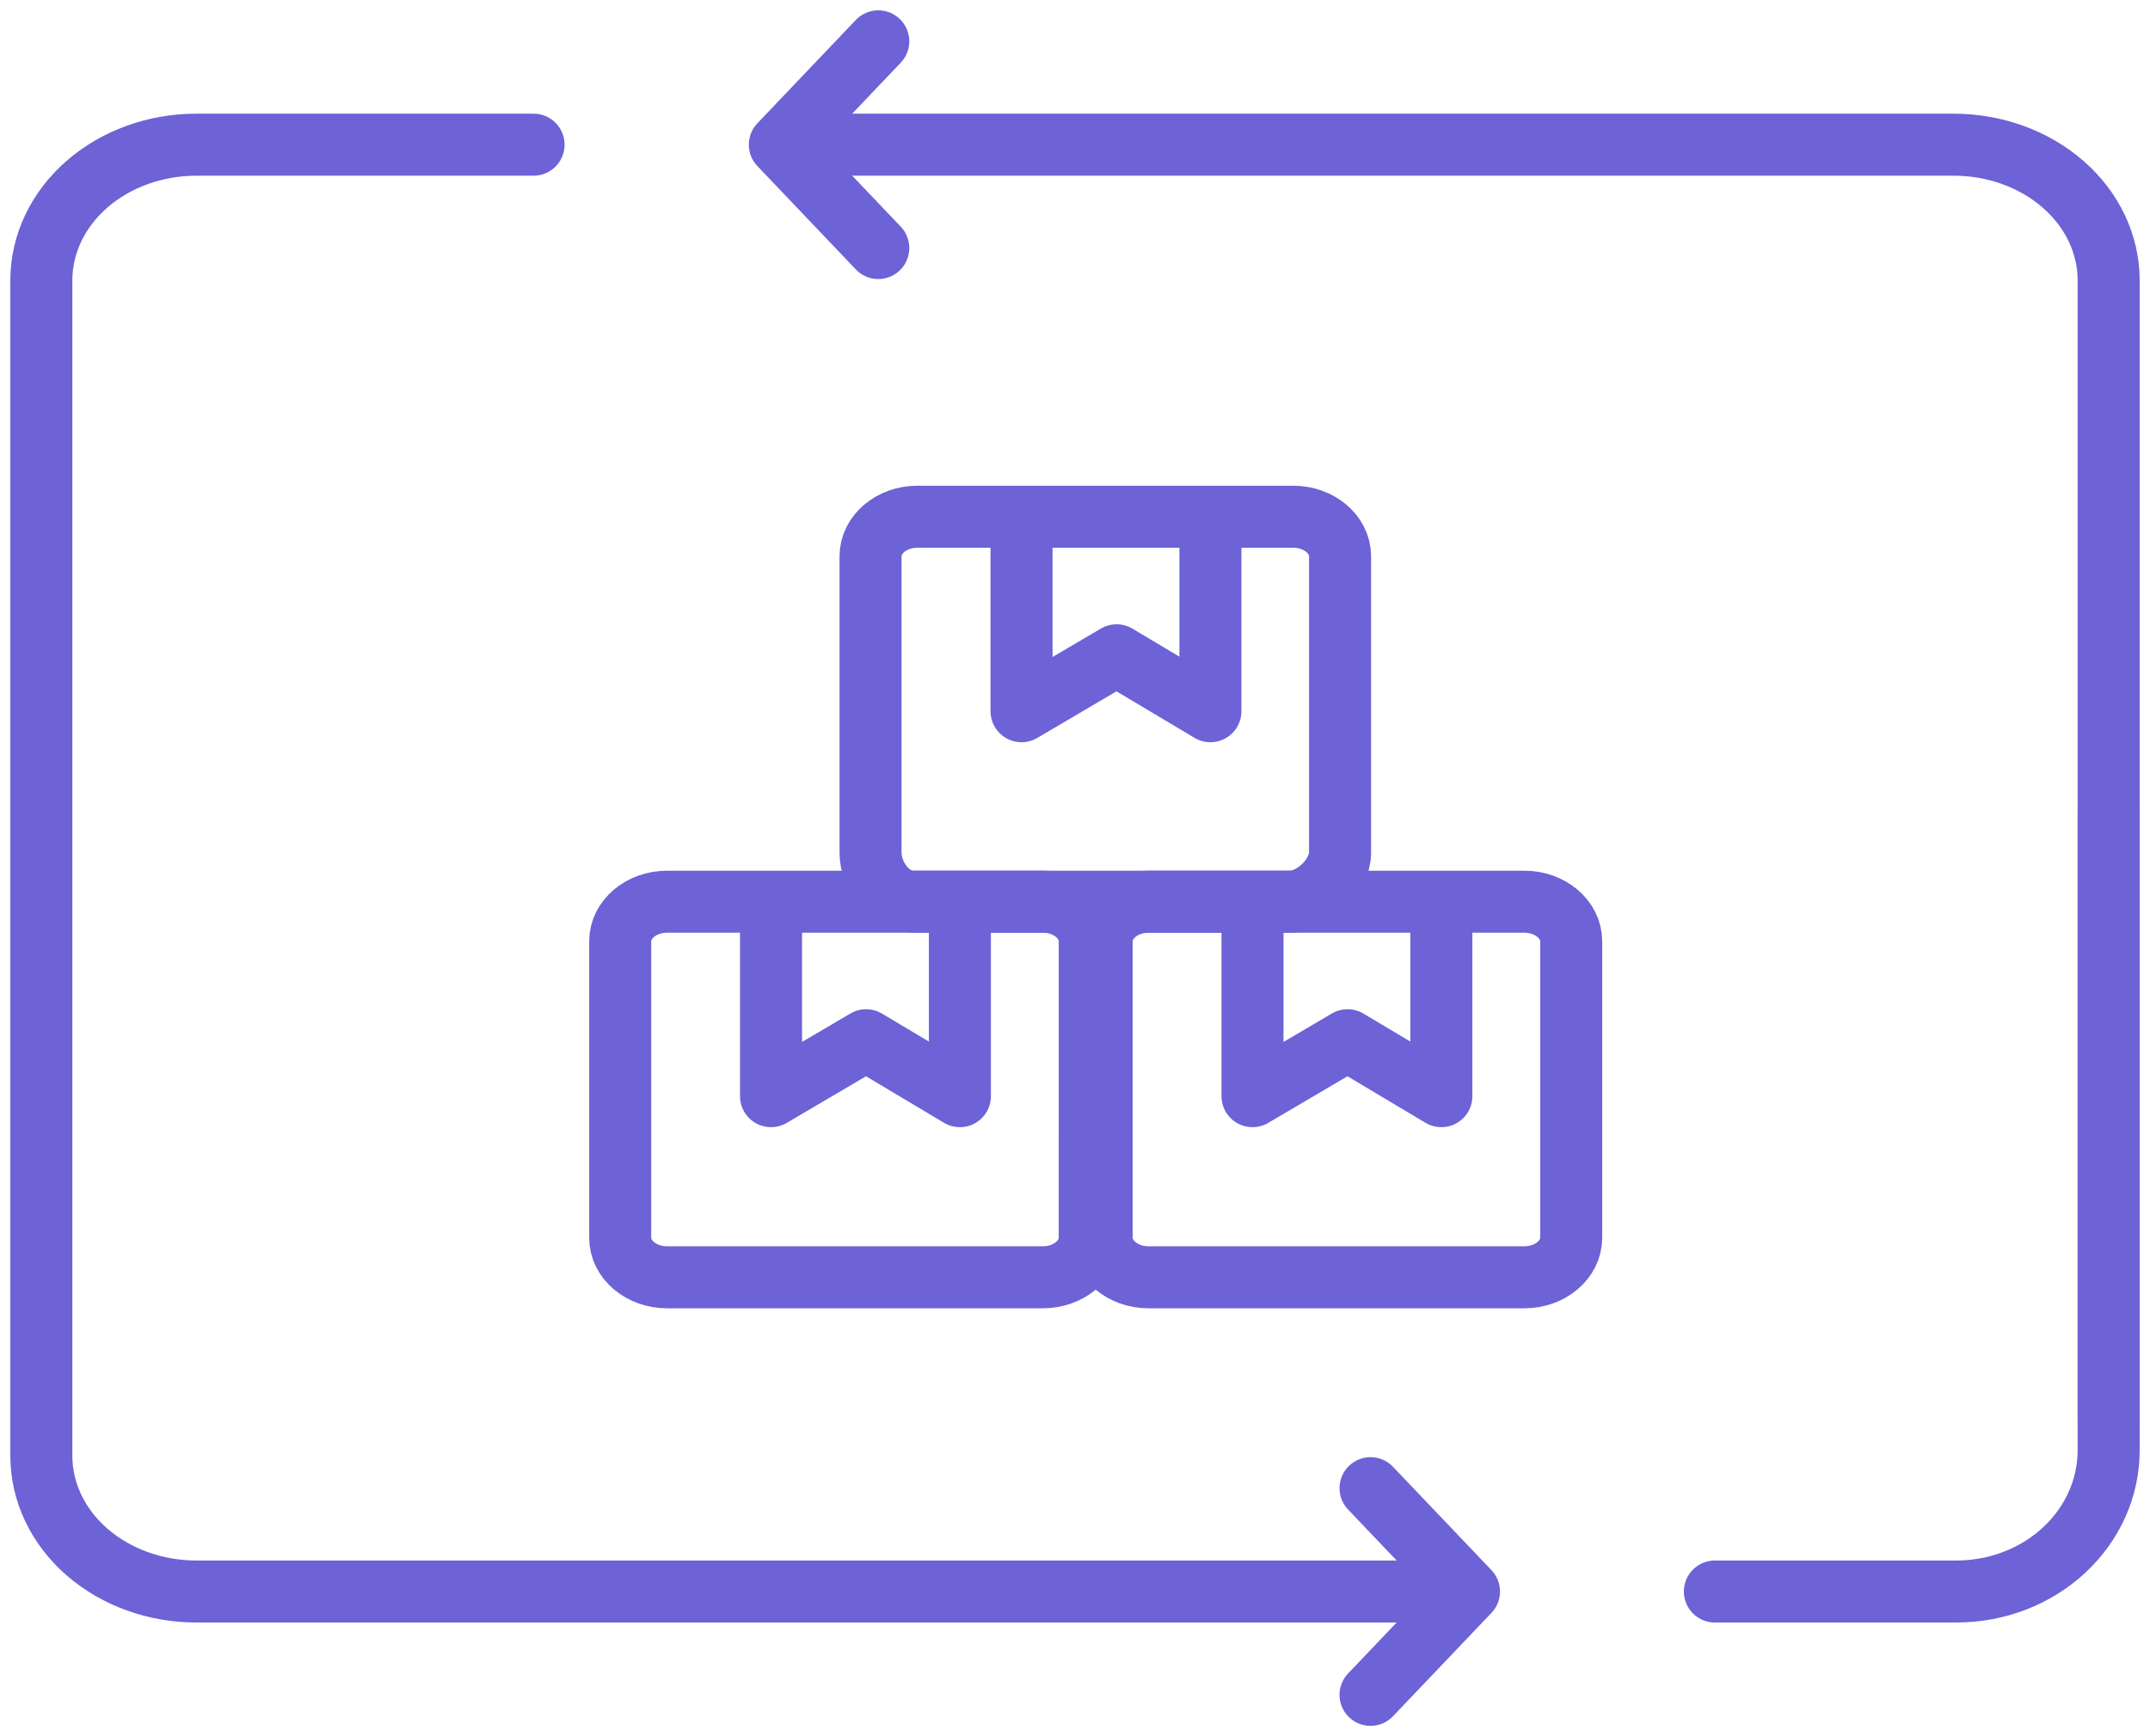
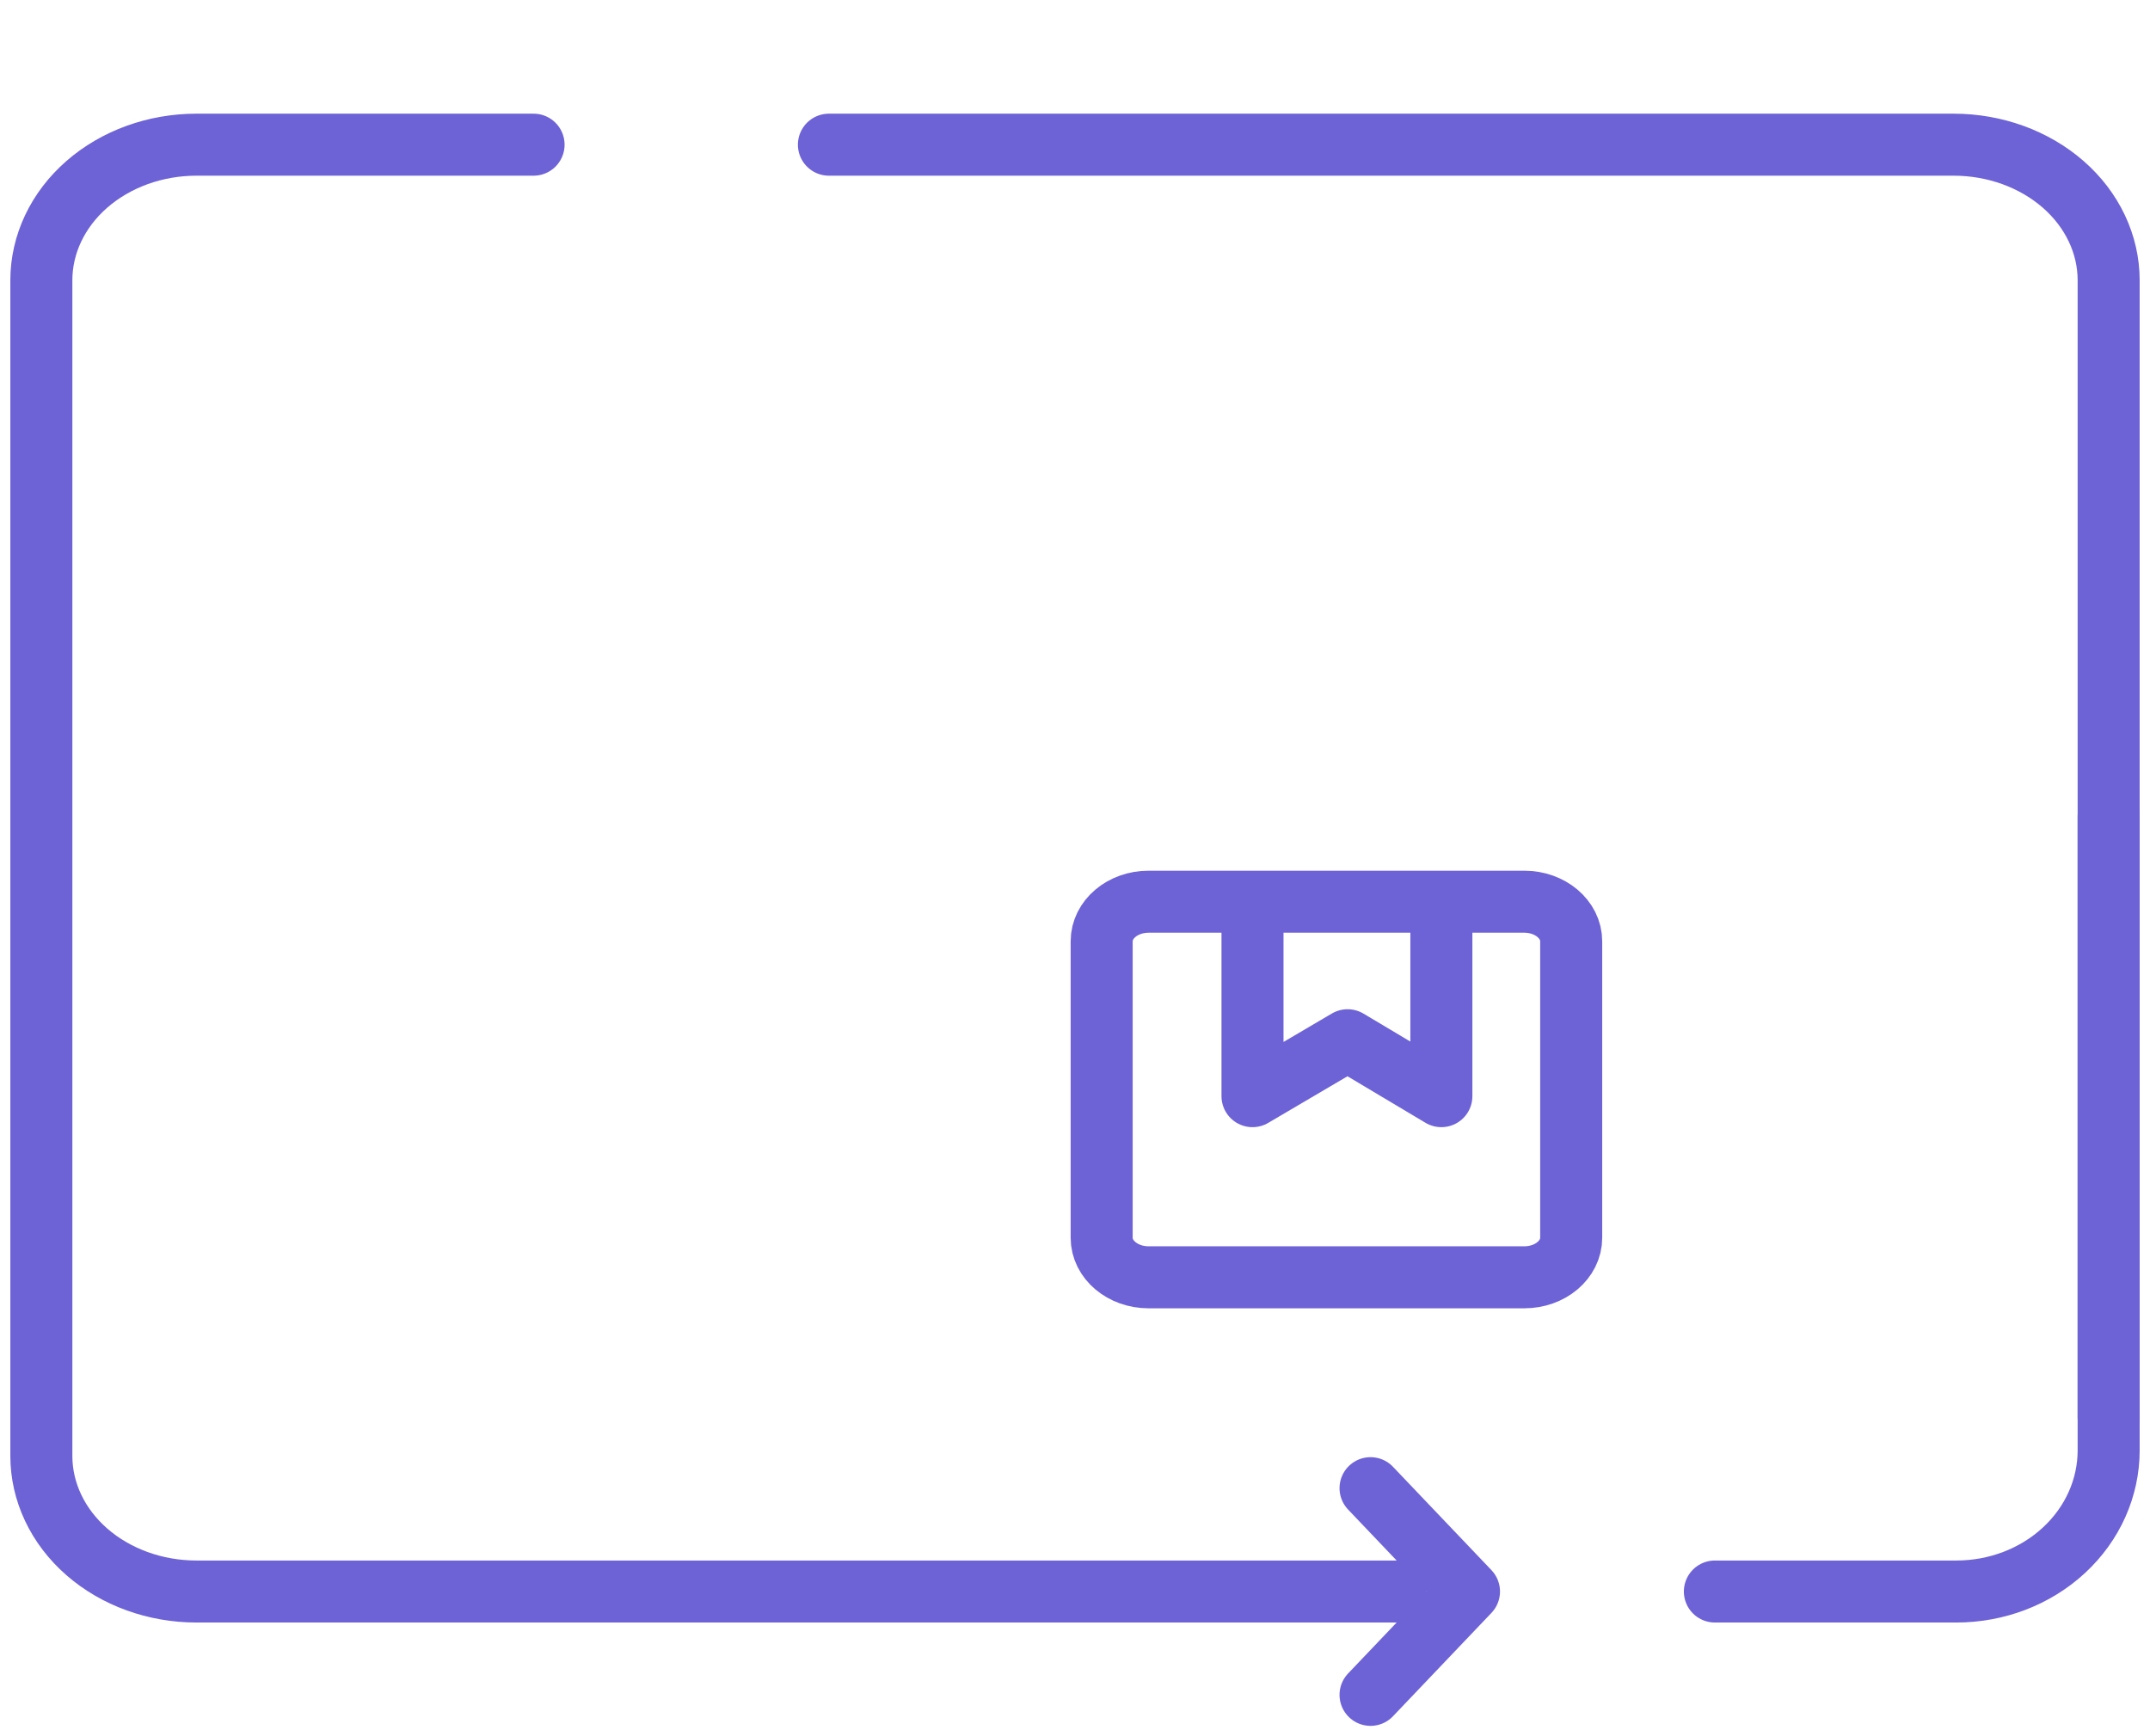
<svg xmlns="http://www.w3.org/2000/svg" width="52" height="42" viewBox="0 0 52 42" fill="none">
  <path d="M33.738 38.5H14.691H4.75C3.755 38.5 2.802 38.154 2.098 37.539C1.395 36.924 1 36.089 1 35.219V6.781C1 5.911 1.395 5.076 2.098 4.461C2.802 3.846 3.755 3.5 4.75 3.5H10.018H12.905M51 34.286V6.781C51 5.911 50.605 5.076 49.902 4.461C49.198 3.846 48.245 3.5 47.25 3.5H20.048" stroke="#6D62D6" stroke-width="1.5" stroke-linecap="round" stroke-linejoin="round" />
  <path d="M51 19.75V35.086C51 35.991 50.612 36.86 49.921 37.5C49.231 38.14 48.294 38.5 47.317 38.5H41.476" stroke="#6D62D6" stroke-width="1.5" stroke-linecap="round" stroke-linejoin="round" />
-   <path d="M32.411 20.63C32.411 21.159 31.814 21.813 31.187 21.813H26.643H22.099C21.472 21.813 21.055 21.159 21.055 20.63V13.457C21.055 12.929 21.562 12.5 22.189 12.5H31.278C31.904 12.5 32.411 12.93 32.411 13.457L32.411 20.63Z" stroke="#6D62D6" stroke-width="1.5" stroke-linecap="round" stroke-linejoin="round" />
-   <path d="M24.707 12.697V17.205L27.006 15.852L29.275 17.205V12.697" stroke="#6D62D6" stroke-width="1.5" stroke-linecap="round" stroke-linejoin="round" />
-   <path d="M26.356 29.943C26.356 30.471 25.849 30.899 25.222 30.899H16.134C15.508 30.899 15 30.471 15 29.943V22.77C15 22.242 15.508 21.813 16.134 21.813H25.223C25.849 21.813 26.357 22.243 26.357 22.77L26.356 29.943Z" stroke="#6D62D6" stroke-width="1.5" stroke-linecap="round" stroke-linejoin="round" />
  <path d="M38.001 29.943C38.001 30.471 37.494 30.899 36.867 30.899H27.779C27.153 30.899 26.645 30.471 26.645 29.943V22.77C26.645 22.242 27.152 21.813 27.779 21.813H36.867C37.494 21.813 38.001 22.243 38.001 22.77L38.001 29.943Z" stroke="#6D62D6" stroke-width="1.5" stroke-linecap="round" stroke-linejoin="round" />
-   <path d="M18.648 22.009V26.517L20.948 25.164L23.216 26.517V22.009" stroke="#6D62D6" stroke-width="1.5" stroke-linecap="round" stroke-linejoin="round" />
  <path d="M30.293 22.009V26.517L32.593 25.164L34.861 26.517V22.009" stroke="#6D62D6" stroke-width="1.5" stroke-linecap="round" stroke-linejoin="round" />
-   <path d="M21.242 6L18.861 3.5L21.242 1" stroke="#6D62D6" stroke-width="1.5" stroke-linecap="round" stroke-linejoin="round" />
  <path d="M33.148 36L35.529 38.5L33.148 41" stroke="#6D62D6" stroke-width="1.5" stroke-linecap="round" stroke-linejoin="round" />
</svg>